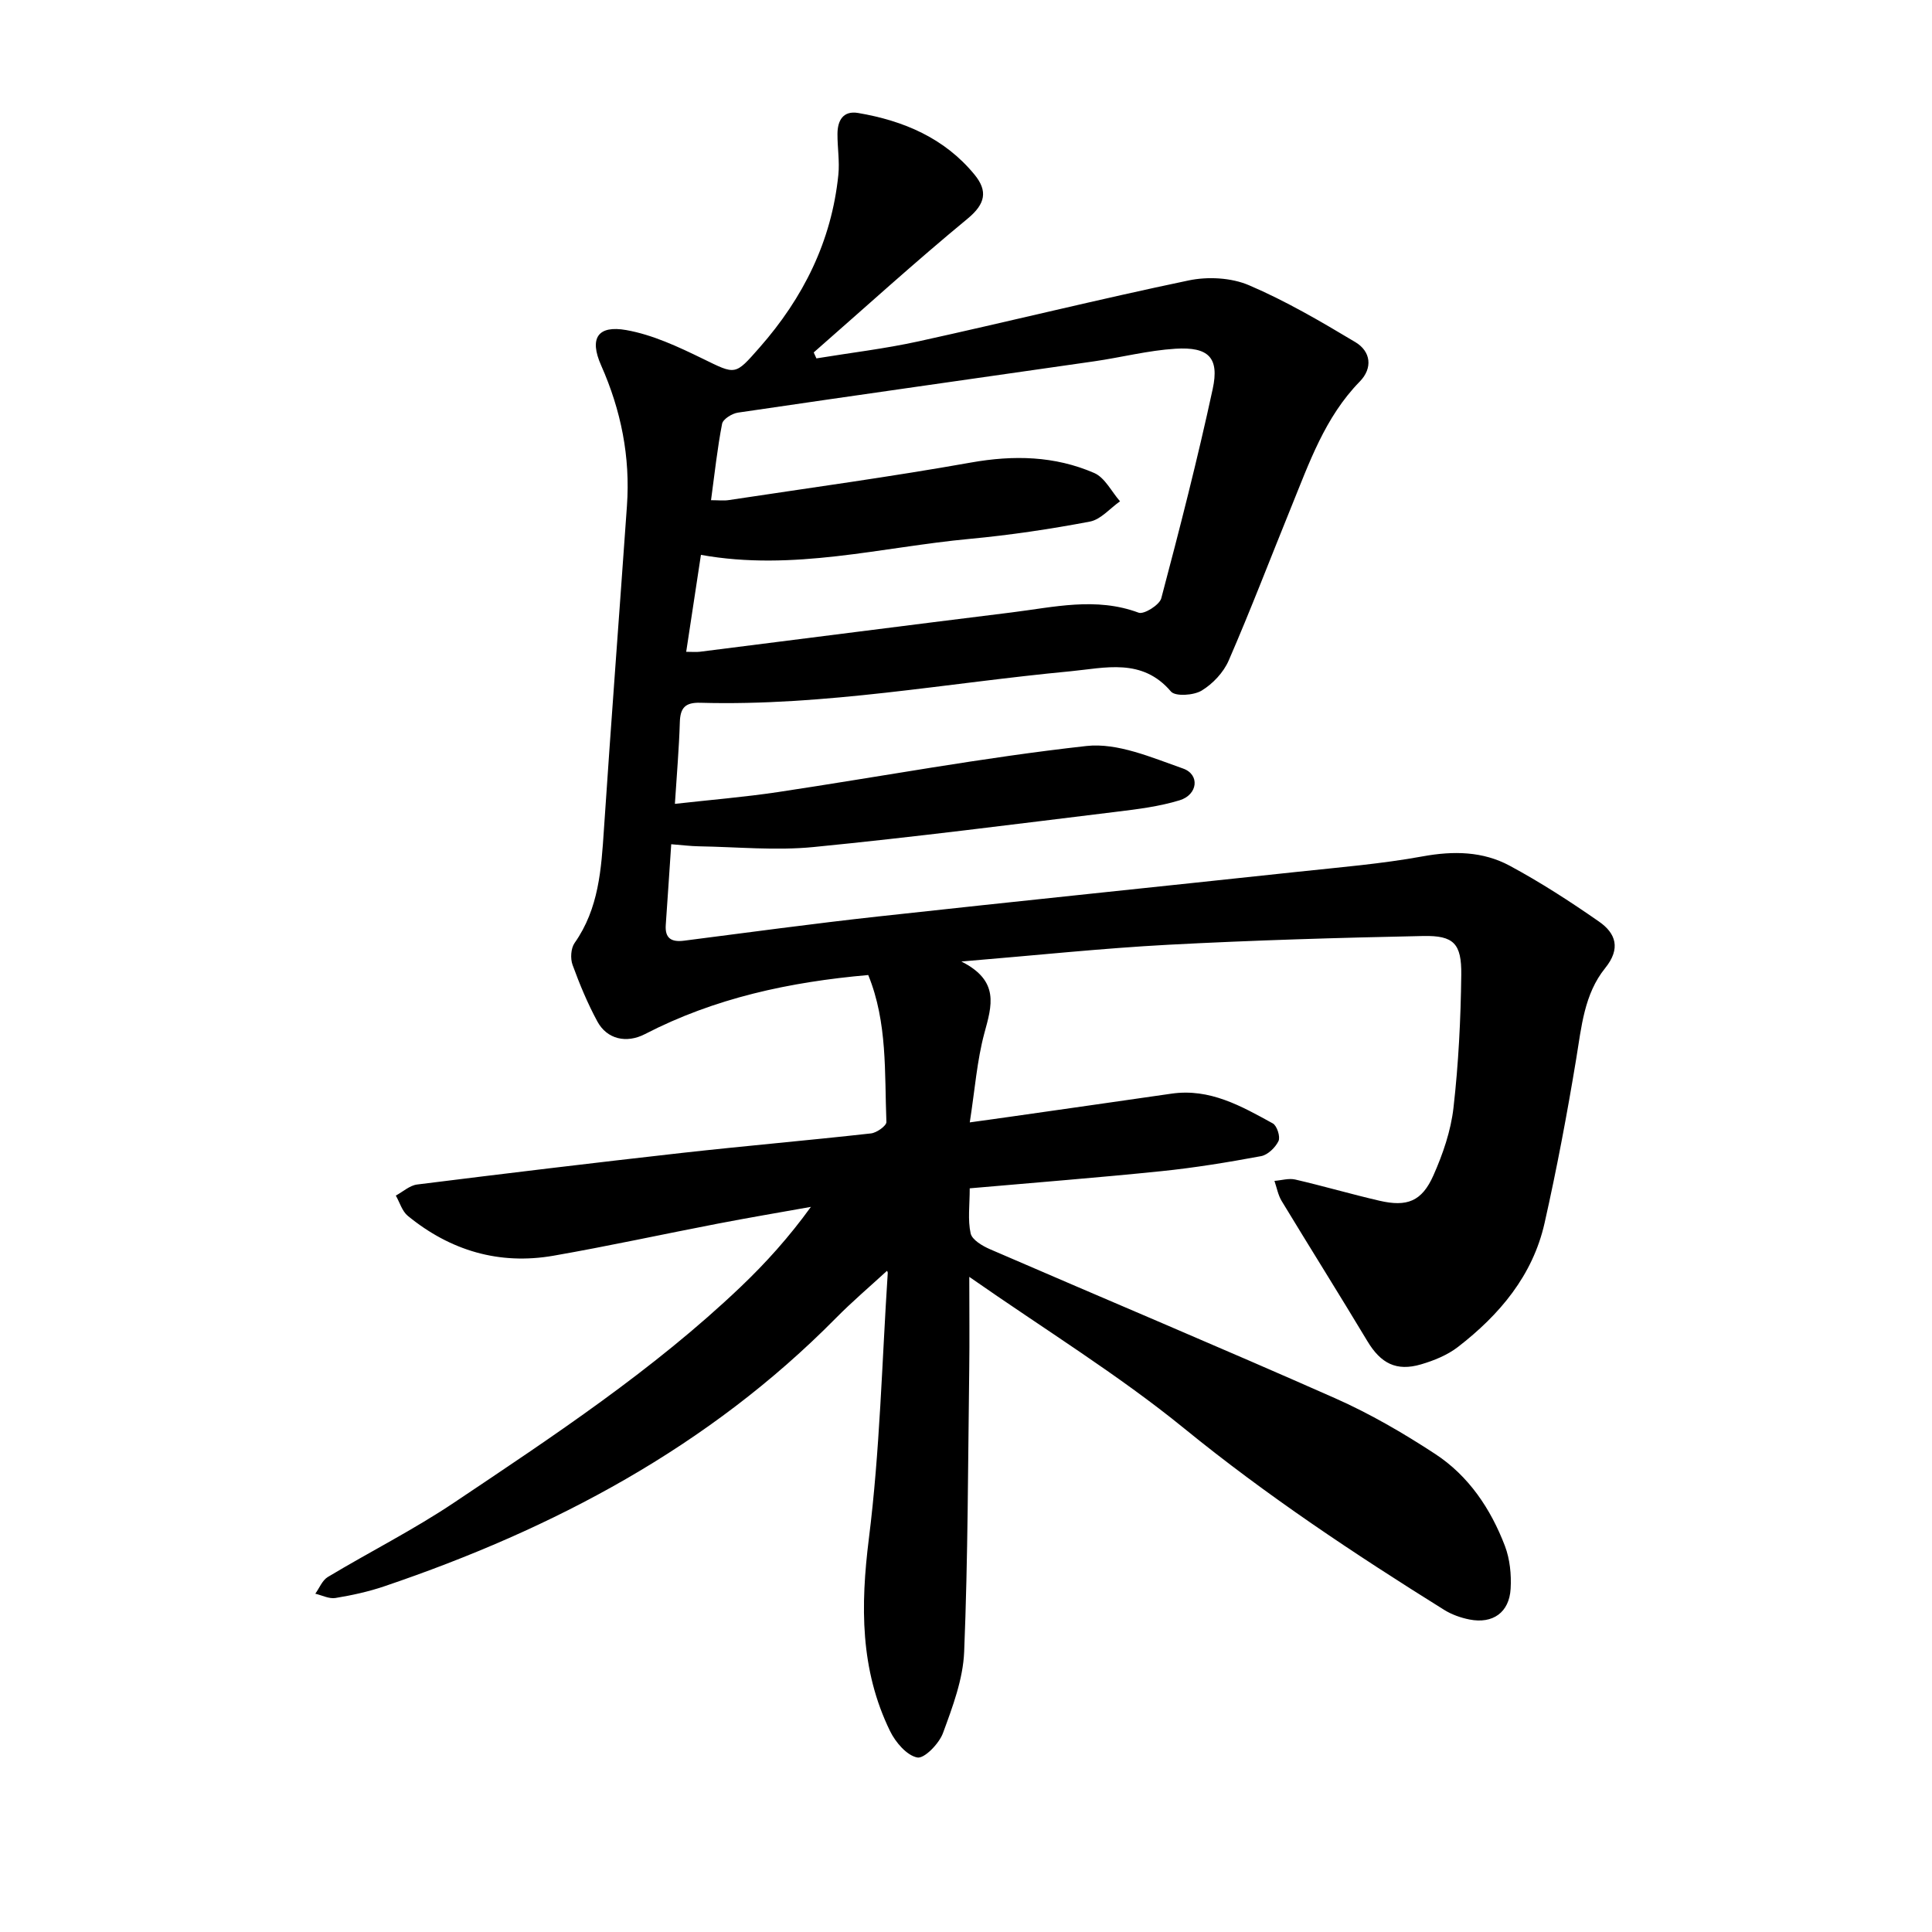
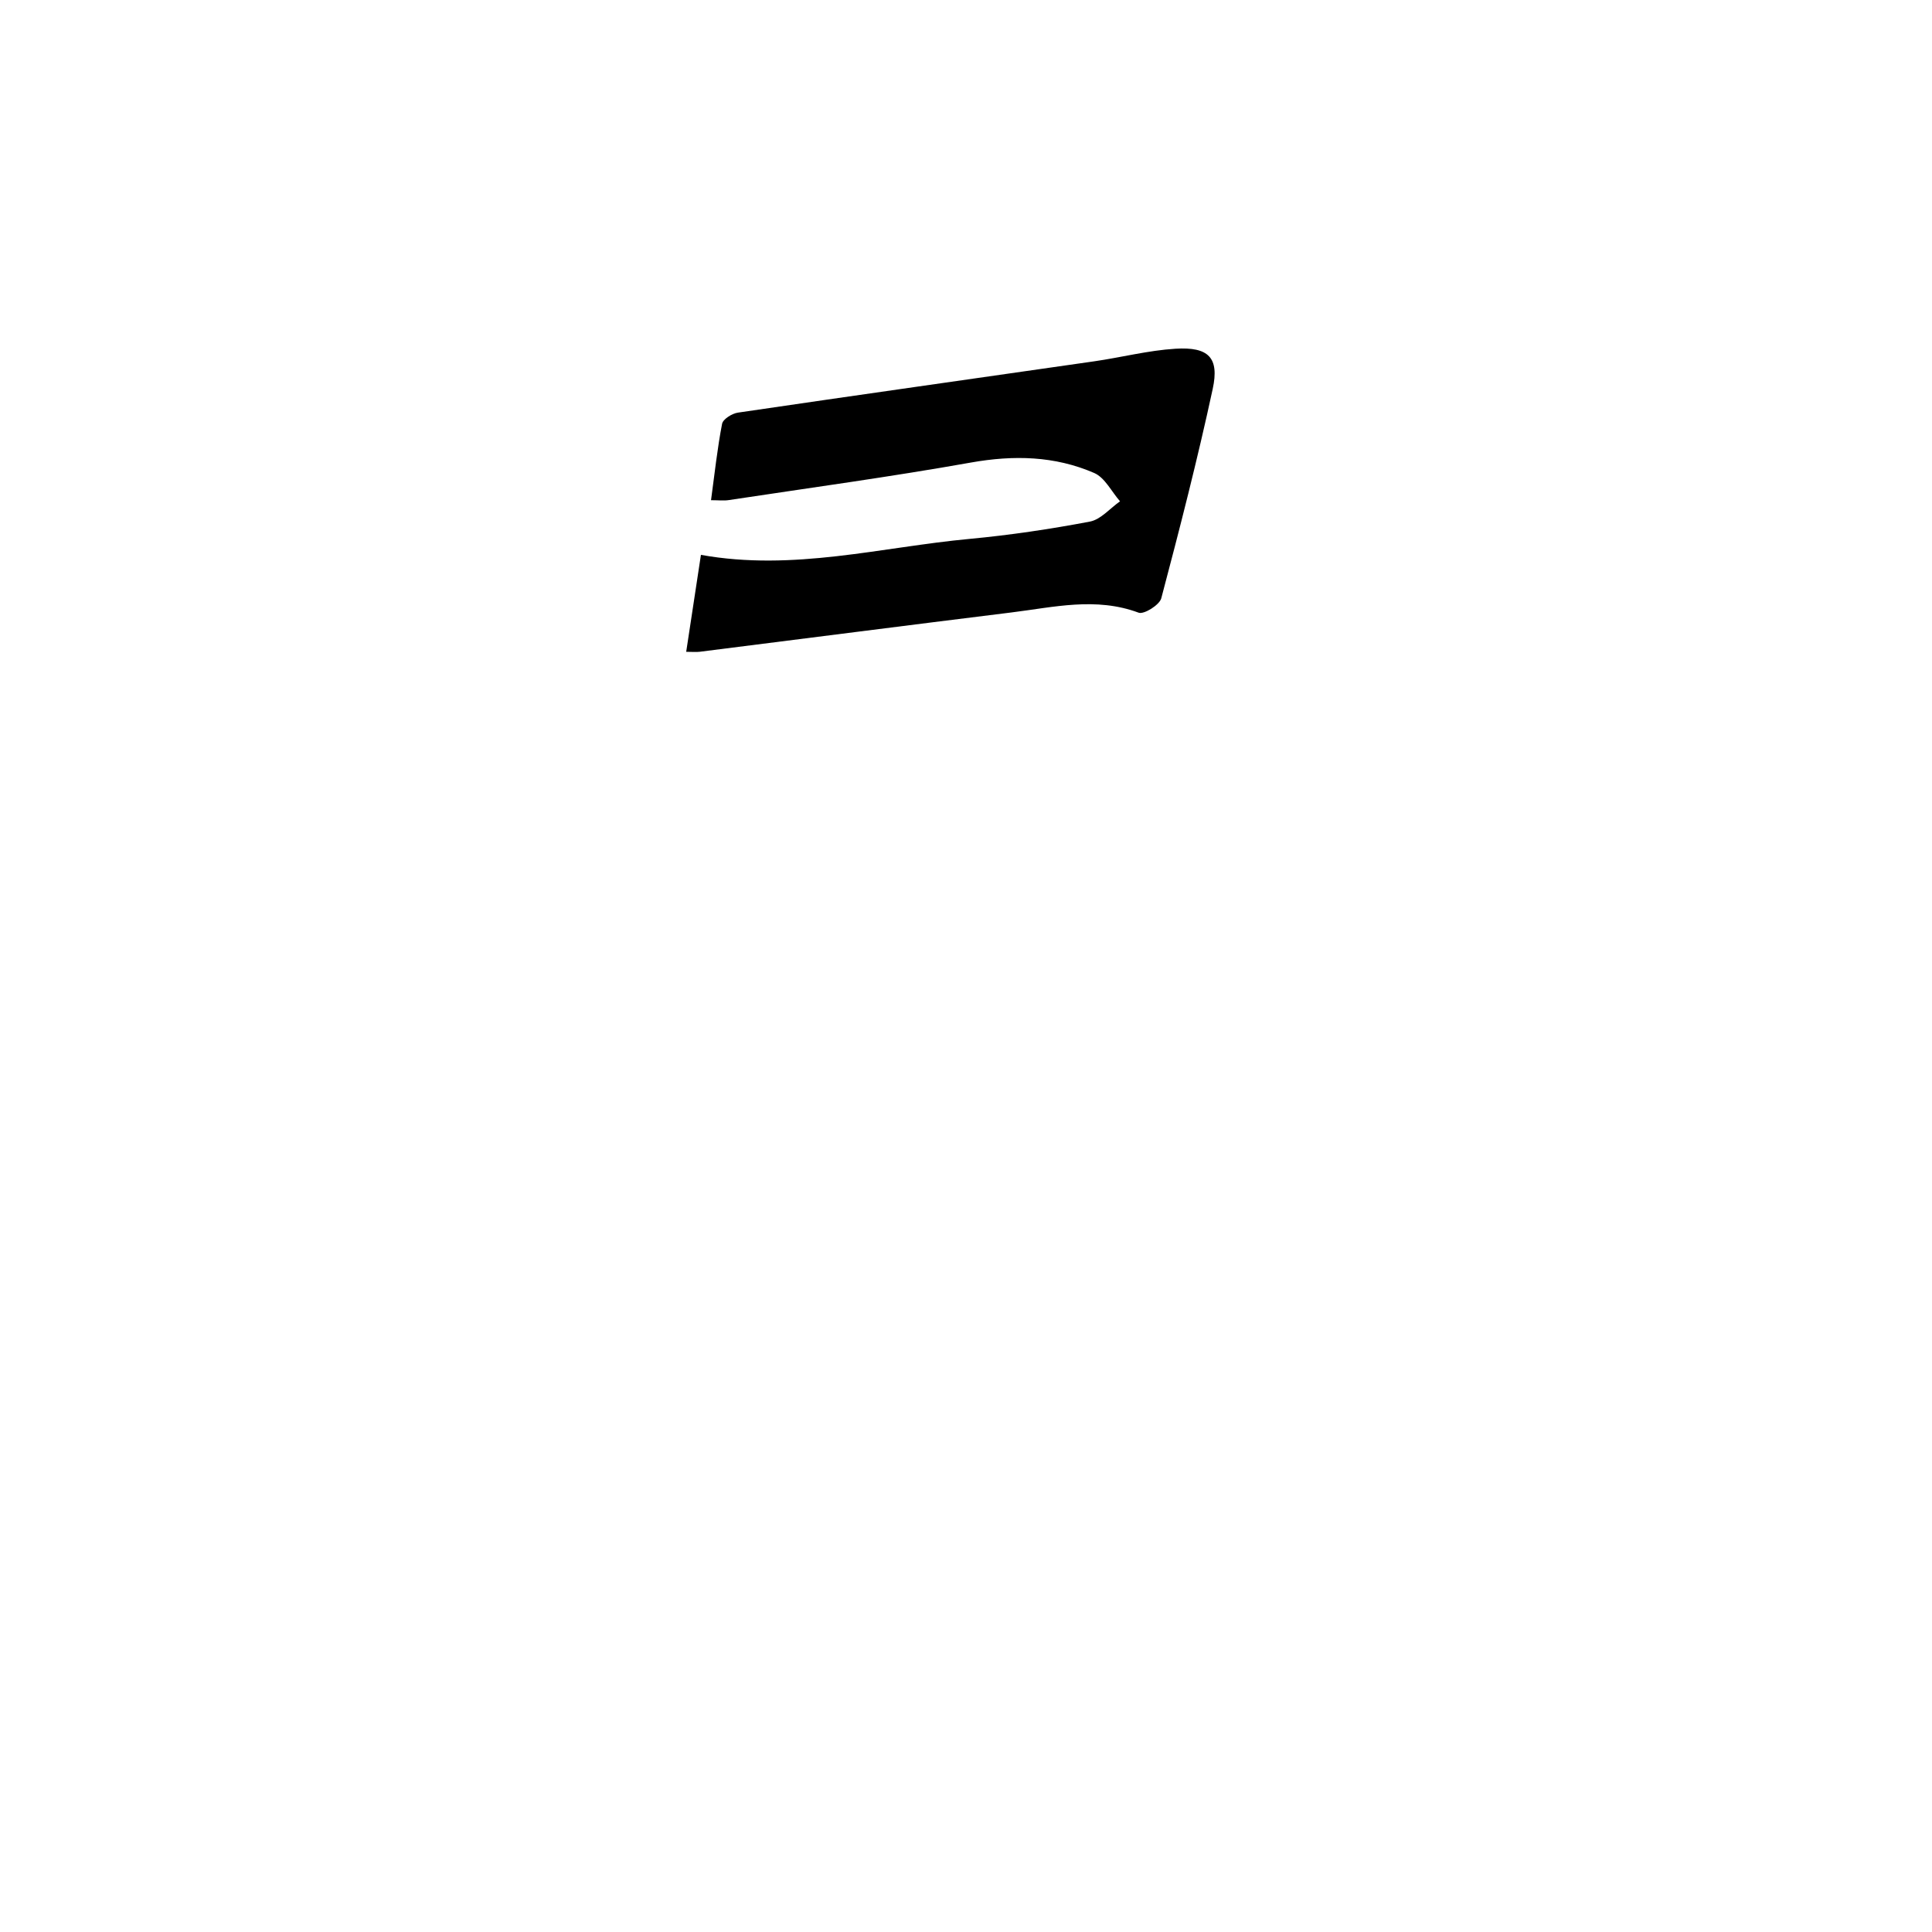
<svg xmlns="http://www.w3.org/2000/svg" enable-background="new 0 0 400 400" viewBox="0 0 400 400">
-   <path d="m183.61 263.14c-3.48 3.2-7.18 6.34-10.57 9.78-26.33 26.66-58.4 43.62-93.48 55.51-3.27 1.11-6.7 1.86-10.12 2.42-1.3.21-2.77-.56-4.16-.89.85-1.18 1.44-2.77 2.59-3.46 8.69-5.22 17.8-9.8 26.2-15.44 20.55-13.77 41.23-27.44 59.25-44.6 5.23-4.98 10.08-10.37 14.57-16.59-6.44 1.15-12.89 2.24-19.32 3.48-11.33 2.18-22.61 4.65-33.97 6.63-11.25 1.96-21.37-1.05-30.17-8.25-1.18-.97-1.67-2.78-2.48-4.2 1.47-.79 2.87-2.1 4.41-2.29 18.23-2.28 36.47-4.48 54.72-6.53 13.07-1.46 26.18-2.59 39.25-4.05 1.19-.13 3.22-1.59 3.19-2.36-.4-10.21.25-20.6-3.76-30.43-16.31 1.43-31.81 4.77-46.23 12.23-3.82 1.97-7.85 1.08-9.85-2.61-2.03-3.75-3.68-7.72-5.14-11.73-.48-1.31-.35-3.42.42-4.52 5.03-7.14 5.53-15.31 6.08-23.58 1.49-22.31 3.19-44.61 4.76-66.91.72-10.16-1.21-19.78-5.35-29.12-2.49-5.62-.69-8.34 5.22-7.29 5.45.97 10.74 3.45 15.79 5.91 6.92 3.38 6.67 3.53 11.81-2.31 9.05-10.29 14.9-22.01 16.3-35.73.29-2.79-.2-5.66-.18-8.49.01-2.76 1.16-4.85 4.27-4.33 9.41 1.6 17.88 5.18 24.1 12.76 2.78 3.39 2.29 6.06-1.44 9.13-10.85 8.95-21.26 18.42-31.85 27.69.19.41.38.82.56 1.23 7.06-1.16 14.19-2 21.16-3.53 18.66-4.1 37.21-8.7 55.91-12.61 3.96-.83 8.81-.58 12.48.99 7.64 3.26 14.89 7.51 22.04 11.79 3.19 1.91 3.64 5.35.91 8.15-7.23 7.39-10.48 16.87-14.24 26.1-4.29 10.55-8.36 21.21-12.9 31.66-1.07 2.47-3.29 4.83-5.6 6.23-1.65 1-5.46 1.25-6.36.19-5.97-7.03-13.66-4.87-20.8-4.19-25.53 2.41-50.86 7.24-76.65 6.52-3.15-.09-4.15 1.08-4.23 4.07-.16 5.37-.63 10.72-1.02 16.86 7.37-.83 14.39-1.4 21.34-2.44 21.29-3.2 42.49-7.17 63.87-9.54 6.44-.71 13.51 2.39 19.98 4.66 3.55 1.24 3.08 5.43-.69 6.58-4.19 1.28-8.64 1.84-13.02 2.37-20.91 2.55-41.81 5.25-62.77 7.31-7.83.77-15.81-.02-23.72-.15-1.73-.03-3.45-.25-5.75-.43-.39 5.73-.74 11.21-1.13 16.7-.2 2.81 1.2 3.6 3.78 3.27 13.35-1.71 26.7-3.53 40.08-5 28.97-3.18 57.96-6.15 86.94-9.26 8.66-.93 17.37-1.64 25.92-3.2 6.36-1.16 12.44-1.06 18.01 1.94 6.39 3.44 12.52 7.41 18.48 11.56 3.53 2.45 4.54 5.61 1.28 9.64-4.34 5.37-4.9 12.15-5.99 18.76-1.88 11.4-4.02 22.78-6.56 34.05-2.45 10.85-9.32 18.97-17.92 25.62-2.19 1.69-4.97 2.82-7.66 3.61-5.12 1.5-8.33-.22-11.08-4.78-5.85-9.74-11.89-19.35-17.78-29.07-.74-1.23-1-2.76-1.48-4.14 1.44-.11 2.97-.59 4.31-.28 5.84 1.35 11.6 3.04 17.44 4.39 5.71 1.32 8.77.14 11.16-5.24 1.97-4.44 3.62-9.24 4.16-14.03 1.04-9.11 1.5-18.32 1.61-27.5.08-6.49-1.56-8.17-7.89-8.04-17.59.36-35.19.88-52.76 1.81-13.71.73-27.39 2.19-42.85 3.47 7.98 4.01 6.3 9.16 4.77 14.81-1.54 5.71-1.97 11.73-3.03 18.5 3.52-.49 5.96-.83 8.38-1.17 11.13-1.59 22.25-3.17 33.38-4.78 7.93-1.15 14.47 2.58 20.98 6.16.87.48 1.6 2.78 1.18 3.65-.65 1.35-2.22 2.87-3.62 3.13-6.84 1.27-13.73 2.4-20.65 3.11-13.06 1.34-26.16 2.36-39.66 3.55 0 3.48-.43 6.52.19 9.33.3 1.34 2.44 2.6 4.01 3.28 23.81 10.31 47.73 20.35 71.45 30.85 7.2 3.19 14.11 7.21 20.71 11.53 6.94 4.54 11.51 11.36 14.45 19.06 1.03 2.72 1.35 5.91 1.18 8.84-.28 4.93-3.69 7.33-8.52 6.38-1.82-.36-3.7-1.03-5.27-2.01-18.57-11.59-36.73-23.65-53.78-37.54-13.69-11.15-28.87-20.47-44.51-31.39 0 7.22.07 13.16-.01 19.09-.26 19.51-.26 39.04-1.05 58.53-.23 5.68-2.39 11.4-4.39 16.84-.8 2.18-3.87 5.34-5.32 5.05-2.19-.43-4.51-3.16-5.64-5.48-6.2-12.71-6.12-25.94-4.38-39.84 2.29-18.21 2.71-36.66 3.91-55 .02-.28-.26-.53-.19-.41zm-36.4-159.58c1.54 0 2.62.14 3.66-.02 16.72-2.53 33.48-4.81 50.12-7.77 8.86-1.58 17.38-1.39 25.56 2.16 2.21.96 3.58 3.86 5.34 5.86-2.07 1.45-3.98 3.77-6.24 4.2-8.23 1.56-16.55 2.8-24.89 3.58-18.36 1.71-36.52 6.75-55.64 3.31-1.02 6.74-2.01 13.22-3.05 20.07 1.29 0 2.06.08 2.81-.01 21.51-2.71 43.02-5.48 64.54-8.14 8.74-1.08 17.47-3.25 26.32.05 1.1.41 4.32-1.6 4.69-2.98 3.81-14.38 7.51-28.81 10.65-43.35 1.4-6.48-.86-8.74-7.71-8.32-5.65.35-11.22 1.8-16.85 2.61-24.58 3.54-49.17 7-73.74 10.62-1.23.18-3.09 1.34-3.28 2.32-.98 5.05-1.53 10.21-2.29 15.81z" />
+   <path d="m183.61 263.14zm-36.4-159.58c1.54 0 2.62.14 3.66-.02 16.72-2.53 33.48-4.81 50.12-7.77 8.86-1.58 17.38-1.39 25.56 2.16 2.21.96 3.58 3.86 5.34 5.86-2.07 1.45-3.98 3.77-6.24 4.2-8.23 1.56-16.55 2.8-24.89 3.58-18.36 1.71-36.52 6.75-55.64 3.31-1.02 6.74-2.01 13.22-3.05 20.07 1.29 0 2.06.08 2.81-.01 21.51-2.71 43.02-5.48 64.54-8.14 8.74-1.08 17.47-3.25 26.32.05 1.1.41 4.32-1.6 4.69-2.98 3.81-14.38 7.51-28.81 10.65-43.35 1.4-6.48-.86-8.74-7.71-8.32-5.65.35-11.22 1.8-16.85 2.61-24.58 3.54-49.17 7-73.74 10.62-1.23.18-3.09 1.34-3.28 2.32-.98 5.05-1.53 10.21-2.29 15.81z" />
</svg>